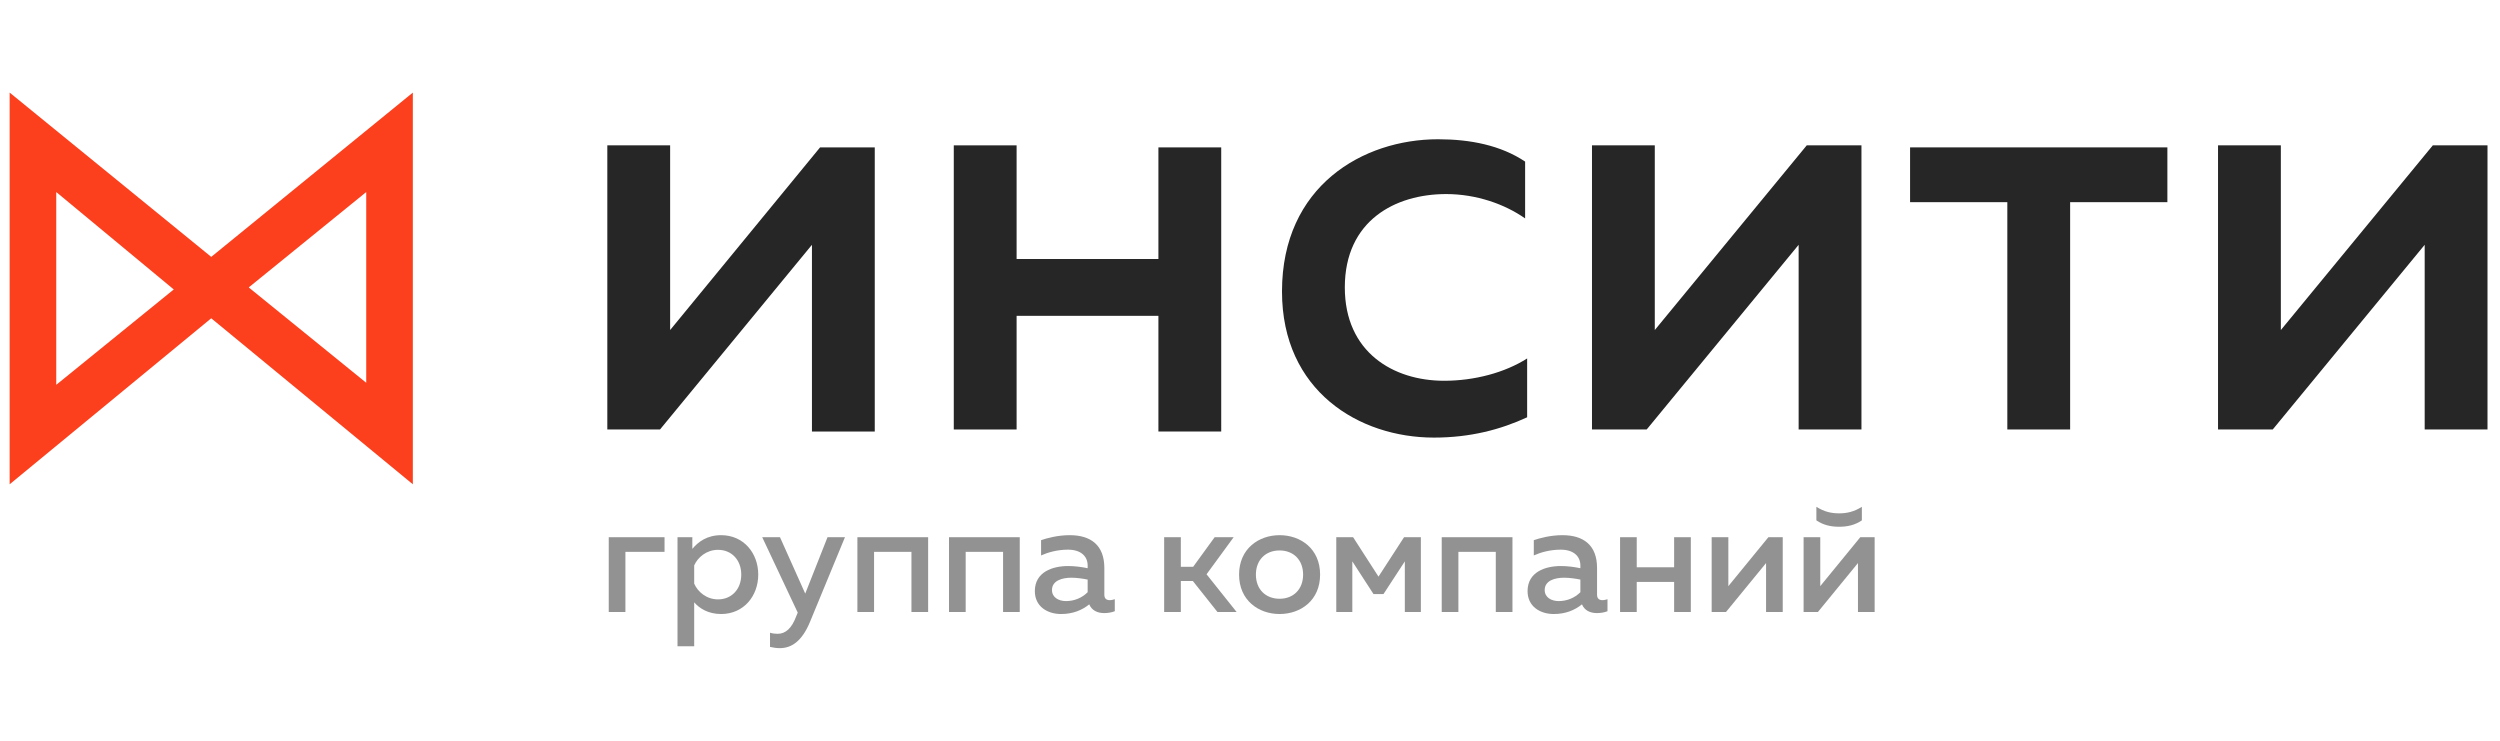
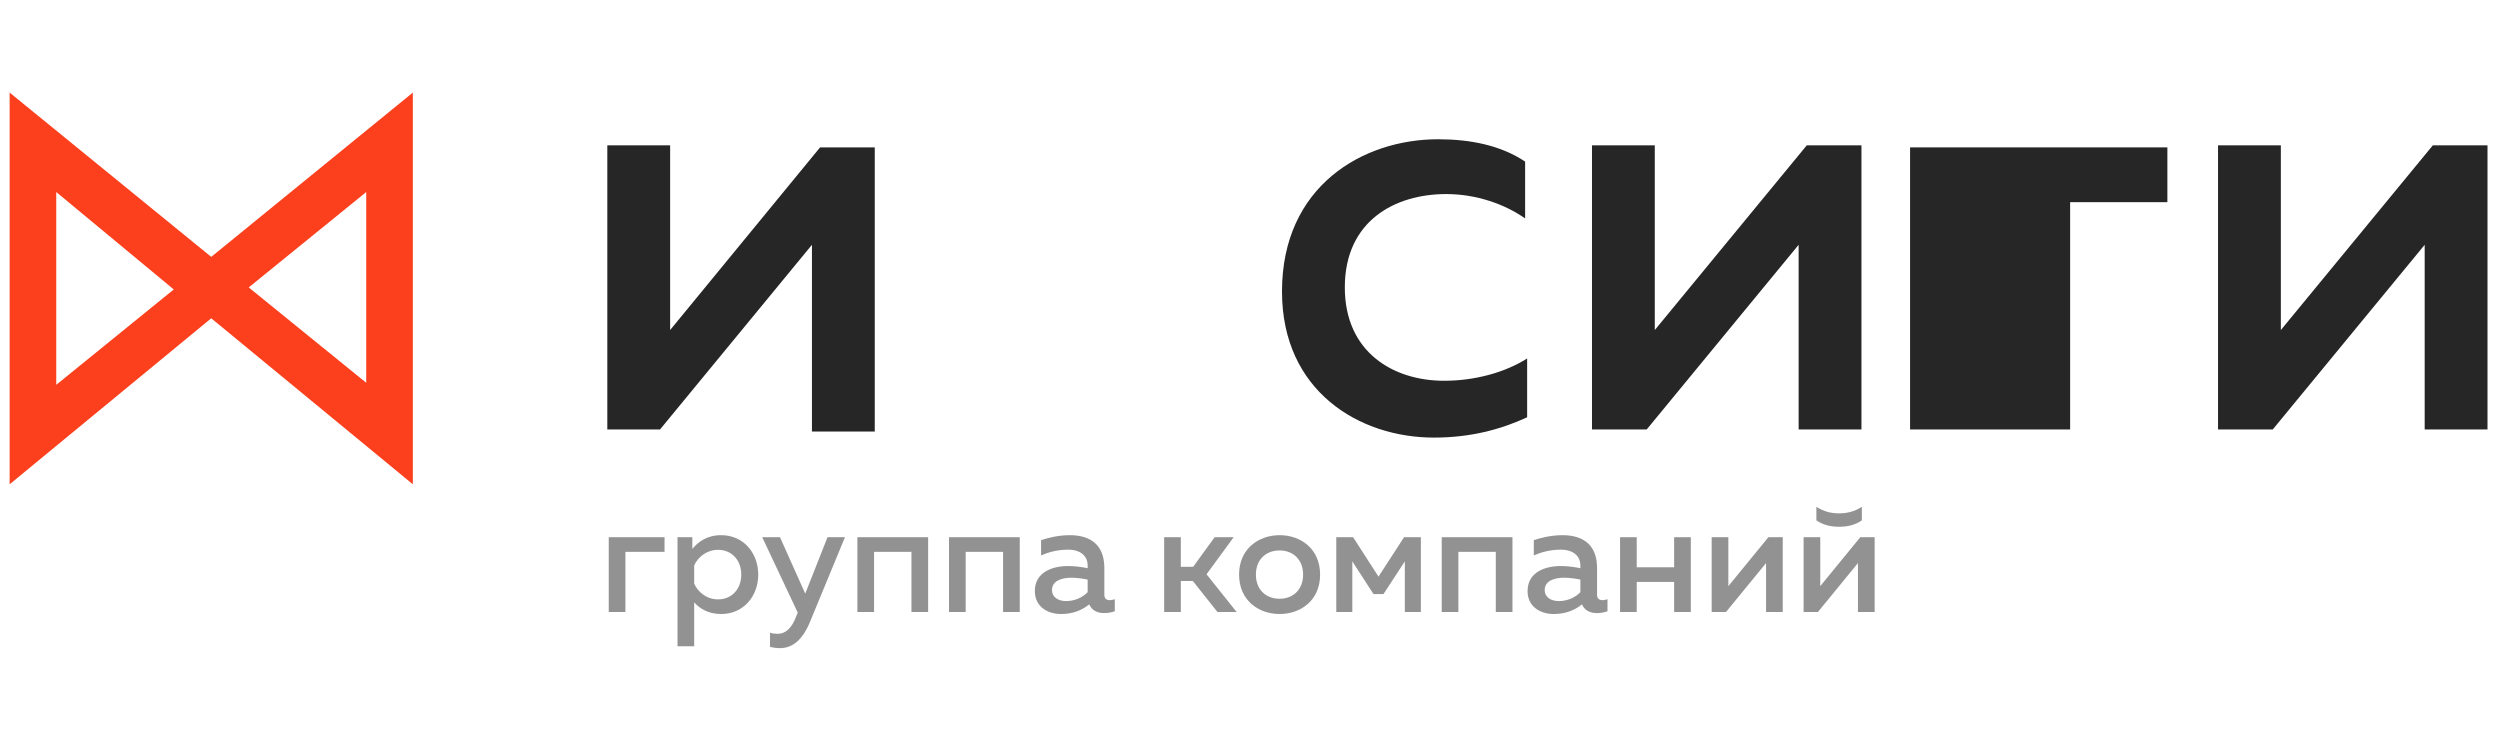
<svg xmlns="http://www.w3.org/2000/svg" width="189" height="56" viewBox="0 0 189 56" fill="none">
  <path d="M31.21 36.611L13.136 21.729L31.21 7V36.611ZM18.803 21.729L27.687 28.939V14.518L18.803 21.729Z" fill="#FC3F1D" />
  <path d="M0.729 36.611V7L18.802 21.729L0.729 36.611ZM4.252 14.518V29.093L13.136 21.882L4.252 14.518Z" fill="#FC3F1D" />
  <path d="M45.913 32.469V10.989H50.662V24.951L61.997 11.143H66.132V32.622H61.383V18.507L49.896 32.469H45.913Z" fill="#262626" />
-   <path d="M72.106 32.469V10.989H76.855V19.581H87.576V11.143H92.324V32.622H87.576V23.877H76.855V32.469H72.106Z" fill="#262626" />
  <path d="M108.713 10.528C111.164 10.528 113.462 10.988 115.299 12.216V16.512C113.768 15.438 111.623 14.671 109.326 14.671C105.497 14.671 101.668 16.665 101.668 21.728C101.668 26.638 105.343 28.786 109.172 28.786C111.47 28.786 113.768 28.172 115.452 27.098V31.547C113.462 32.468 111.164 33.082 108.407 33.082C102.739 33.082 96.919 29.553 96.919 22.035C96.919 14.057 103.046 10.528 108.713 10.528Z" fill="#262626" />
  <path d="M120.354 32.468V10.989H125.102V24.951L136.59 10.989H140.726V32.468H135.977V18.507L124.49 32.468H120.354Z" fill="#262626" />
-   <path d="M151.754 32.468V15.284H144.402V11.142H163.854V15.284H156.502V32.468H151.754Z" fill="#262626" />
+   <path d="M151.754 32.468H144.402V11.142H163.854V15.284H156.502V32.468H151.754Z" fill="#262626" />
  <path d="M167.683 32.468V10.989H172.432V24.951L183.92 10.989H188.055V32.468H183.306V18.507L171.819 32.468H167.683Z" fill="#262626" />
  <path d="M47.281 46.267V41.72H50.239V40.613H46.021V46.267H47.281Z" fill="#262626" fill-opacity="0.5" />
  <path d="M52.34 41.496V40.612H51.22V48.859H52.481V45.537C52.87 45.984 53.529 46.42 54.519 46.42C56.216 46.42 57.323 45.065 57.323 43.44C57.323 41.814 56.216 40.459 54.519 40.459C53.459 40.459 52.788 40.954 52.34 41.496ZM56.039 43.44C56.039 44.547 55.308 45.313 54.284 45.313C53.412 45.313 52.752 44.747 52.481 44.123V42.745C52.752 42.132 53.412 41.567 54.284 41.567C55.308 41.567 56.039 42.332 56.039 43.44Z" fill="#262626" fill-opacity="0.5" />
  <path d="M60.876 44.877L58.967 40.613H57.624L60.309 46.314L60.192 46.597C59.862 47.48 59.403 47.916 58.79 47.916C58.601 47.916 58.401 47.893 58.213 47.834V48.906C58.461 48.965 58.707 49 58.955 49C59.815 49 60.616 48.505 61.228 47.033L63.879 40.613H62.56L60.876 44.877Z" fill="#262626" fill-opacity="0.5" />
  <path d="M66.079 46.267V41.72H68.906V46.267H70.167V40.613H64.819V46.267H66.079Z" fill="#262626" fill-opacity="0.5" />
  <path d="M73.005 46.267V41.72H75.832V46.267H77.093V40.613H71.745V46.267H73.005Z" fill="#262626" fill-opacity="0.5" />
  <path d="M83.488 44.959V42.933C83.488 41.225 82.475 40.459 80.873 40.459C79.966 40.459 79.153 40.683 78.706 40.836V41.991C79.212 41.767 79.907 41.555 80.743 41.555C81.709 41.555 82.227 42.05 82.227 42.757V42.957C81.779 42.862 81.238 42.792 80.755 42.792C79.577 42.792 78.234 43.239 78.234 44.688C78.234 45.855 79.189 46.42 80.213 46.42C81.097 46.42 81.792 46.137 82.346 45.69C82.546 46.149 82.958 46.349 83.476 46.349C83.759 46.349 84.041 46.302 84.278 46.208V45.301C84.159 45.336 84.03 45.372 83.9 45.372C83.676 45.372 83.488 45.277 83.488 44.959ZM81.002 43.675C81.403 43.675 81.886 43.746 82.227 43.817V44.771C81.779 45.219 81.191 45.442 80.59 45.442C80.025 45.442 79.53 45.16 79.53 44.606C79.53 43.899 80.284 43.675 81.002 43.675Z" fill="#262626" fill-opacity="0.5" />
  <path d="M89.271 46.267V43.923H90.178L92.039 46.267H93.488L91.215 43.416L93.264 40.613H91.827L90.201 42.851H89.271V40.613H88.01V46.267H89.271Z" fill="#262626" fill-opacity="0.5" />
  <path d="M93.674 43.44C93.674 45.395 95.159 46.42 96.737 46.42C98.327 46.42 99.8 45.395 99.8 43.44C99.8 41.484 98.327 40.459 96.737 40.459C95.159 40.459 93.674 41.484 93.674 43.44ZM98.515 43.44C98.515 44.547 97.785 45.266 96.737 45.266C95.677 45.266 94.946 44.547 94.946 43.44C94.946 42.332 95.677 41.614 96.737 41.614C97.785 41.614 98.515 42.332 98.515 43.44Z" fill="#262626" fill-opacity="0.5" />
  <path d="M102.235 46.267V42.439L103.837 44.912H104.591L106.205 42.439V46.267H107.418V40.613H106.146L104.214 43.593L102.295 40.613H101.022V46.267H102.235Z" fill="#262626" fill-opacity="0.5" />
  <path d="M110.254 46.267V41.72H113.082V46.267H114.342V40.613H108.994V46.267H110.254Z" fill="#262626" fill-opacity="0.5" />
  <path d="M120.737 44.959V42.933C120.737 41.225 119.724 40.459 118.122 40.459C117.216 40.459 116.403 40.683 115.955 40.836V41.991C116.461 41.767 117.156 41.555 117.993 41.555C118.959 41.555 119.477 42.05 119.477 42.757V42.957C119.029 42.862 118.488 42.792 118.005 42.792C116.826 42.792 115.484 43.239 115.484 44.688C115.484 45.855 116.438 46.42 117.462 46.42C118.346 46.42 119.041 46.137 119.595 45.69C119.795 46.149 120.207 46.349 120.726 46.349C121.009 46.349 121.291 46.302 121.527 46.208V45.301C121.409 45.336 121.279 45.372 121.149 45.372C120.925 45.372 120.737 45.277 120.737 44.959ZM118.252 43.675C118.652 43.675 119.135 43.746 119.477 43.817V44.771C119.029 45.219 118.441 45.442 117.839 45.442C117.274 45.442 116.779 45.16 116.779 44.606C116.779 43.899 117.533 43.675 118.252 43.675Z" fill="#262626" fill-opacity="0.5" />
  <path d="M123.737 46.267V43.994H126.564V46.267H127.825V40.613H126.564V42.886H123.737V40.613H122.477V46.267H123.737Z" fill="#262626" fill-opacity="0.5" />
  <path d="M130.486 46.267L133.514 42.568V46.267H134.775V40.613H133.69L130.663 44.312V40.613H129.402V46.267H130.486Z" fill="#262626" fill-opacity="0.5" />
  <path d="M140.757 39.34V38.315C140.156 38.692 139.626 38.809 139.037 38.809C138.448 38.809 137.918 38.692 137.318 38.315V39.34C137.836 39.693 138.401 39.823 139.037 39.823C139.673 39.823 140.238 39.693 140.757 39.34ZM137.435 46.266L140.462 42.567V46.266H141.723V40.612H140.639L137.612 44.311V40.612H136.352V46.266H137.435Z" fill="#262626" fill-opacity="0.5" />
</svg>